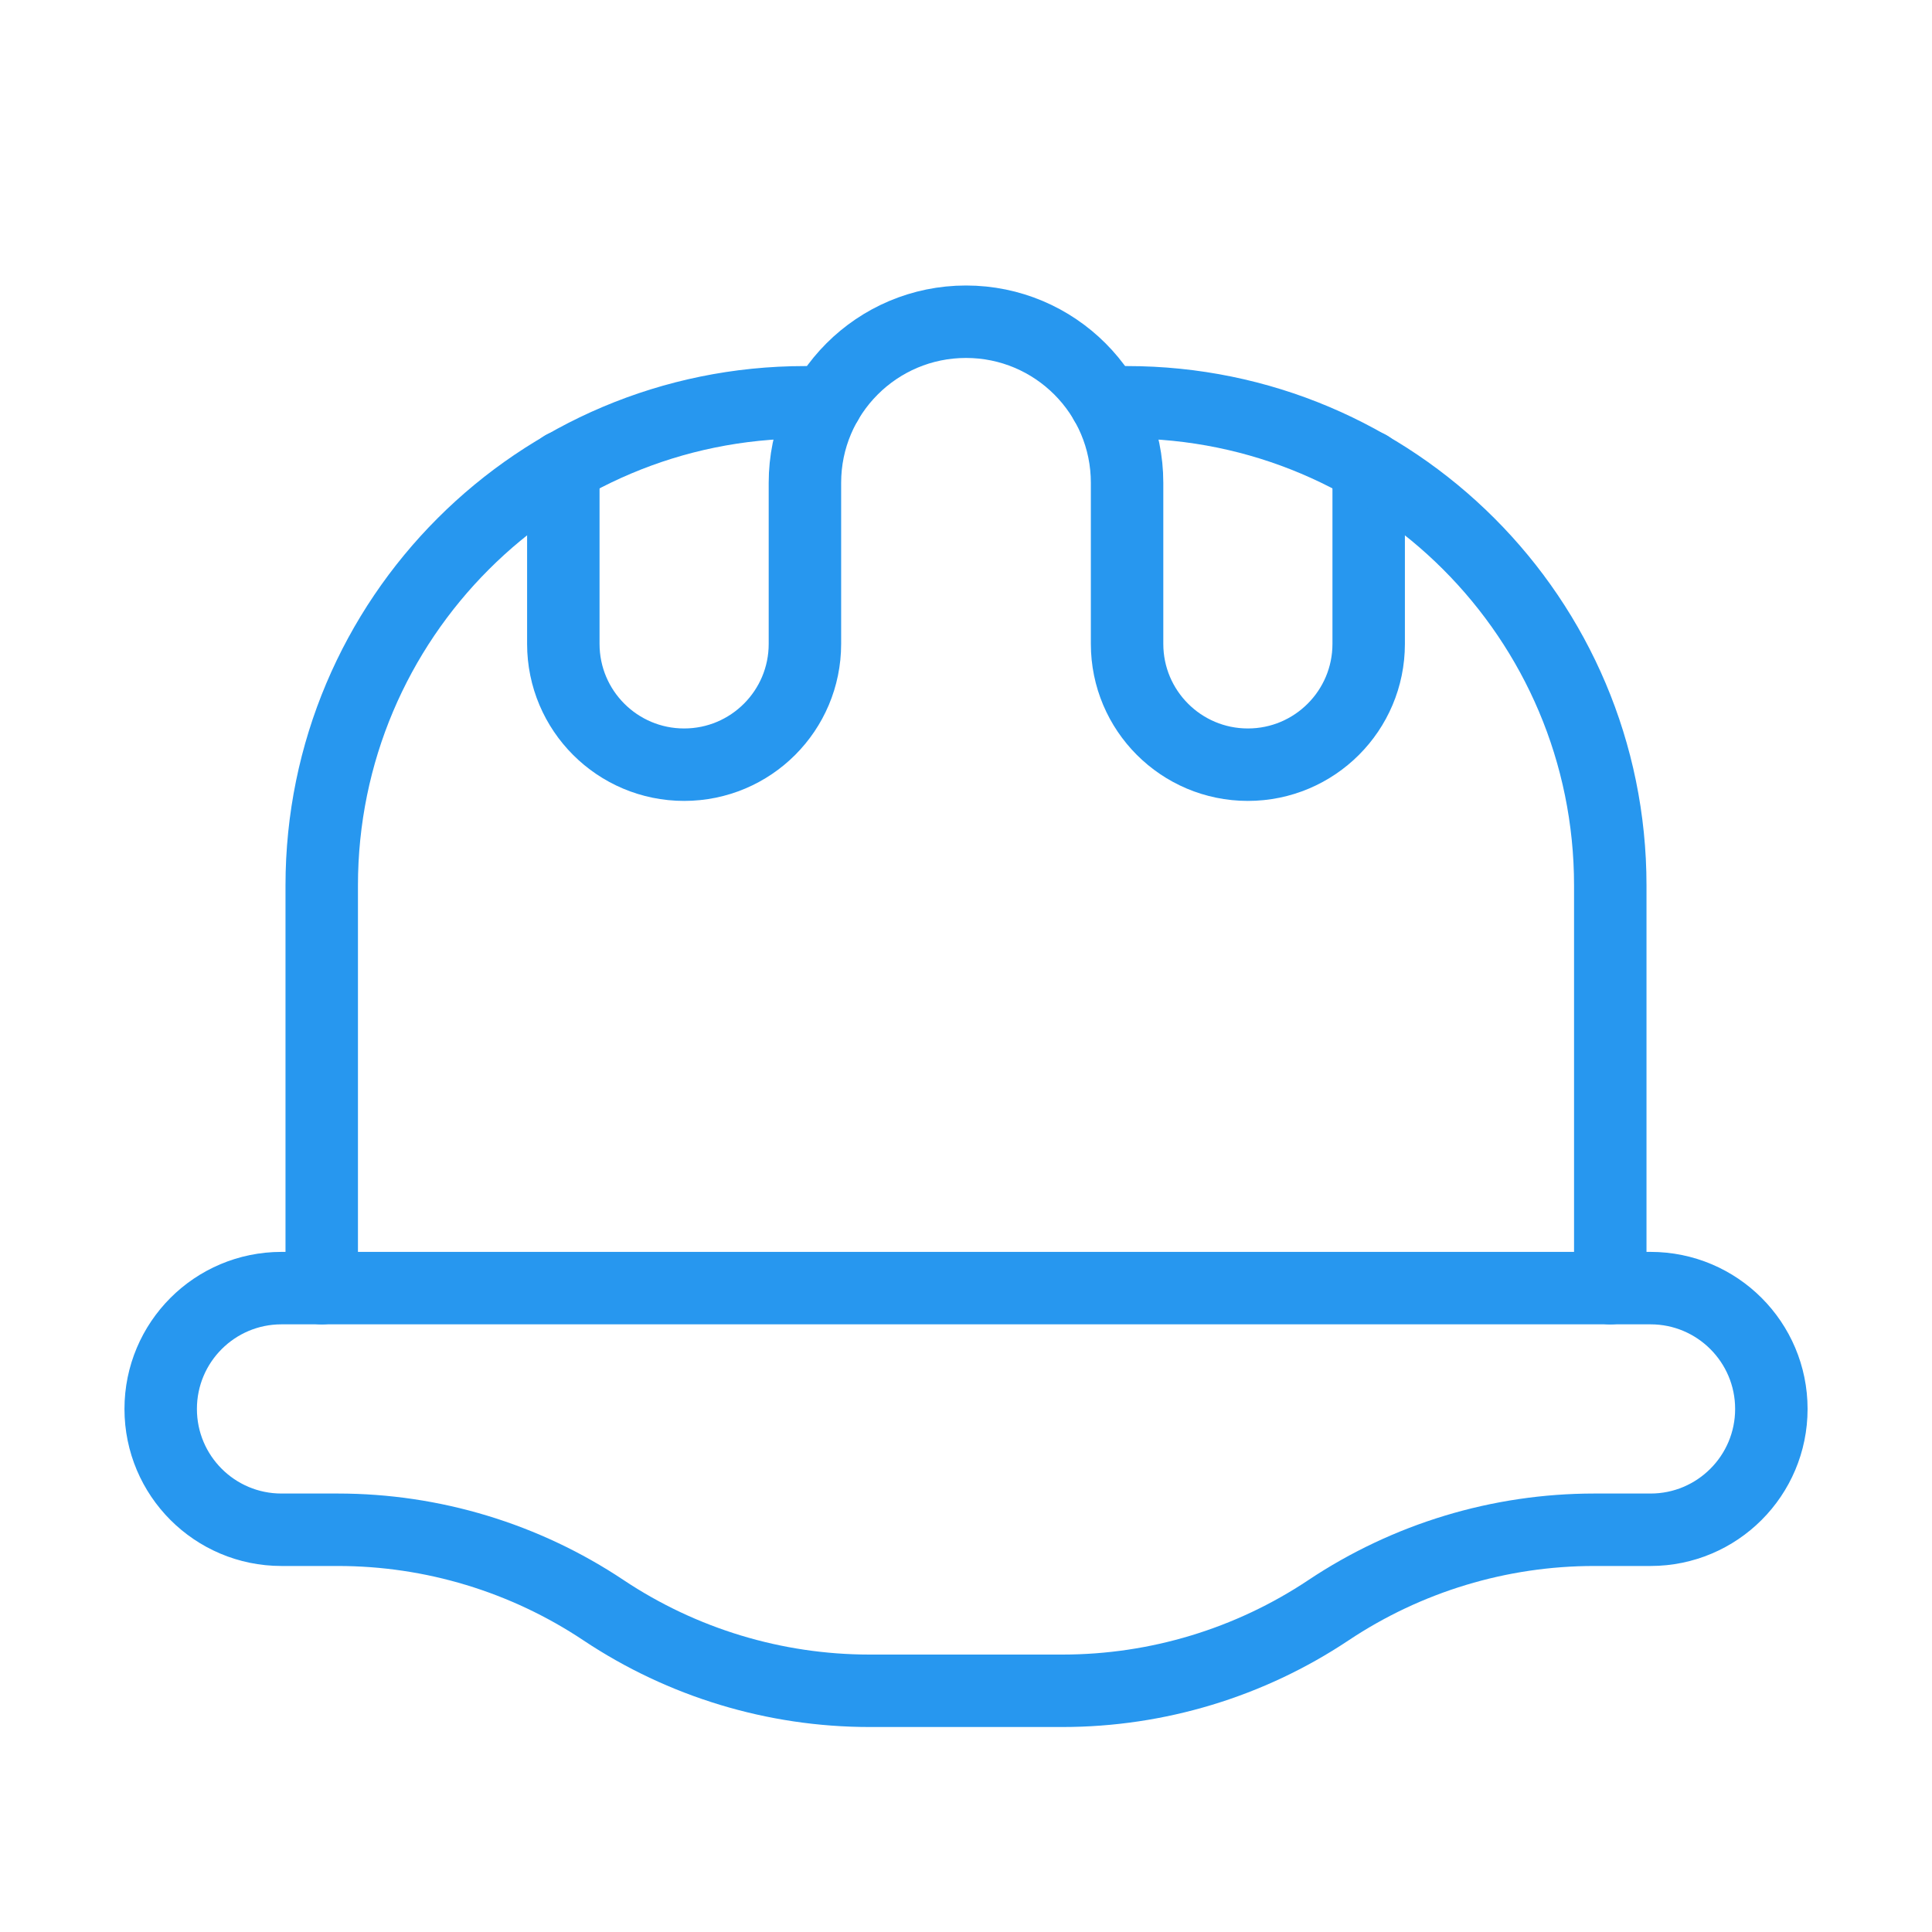
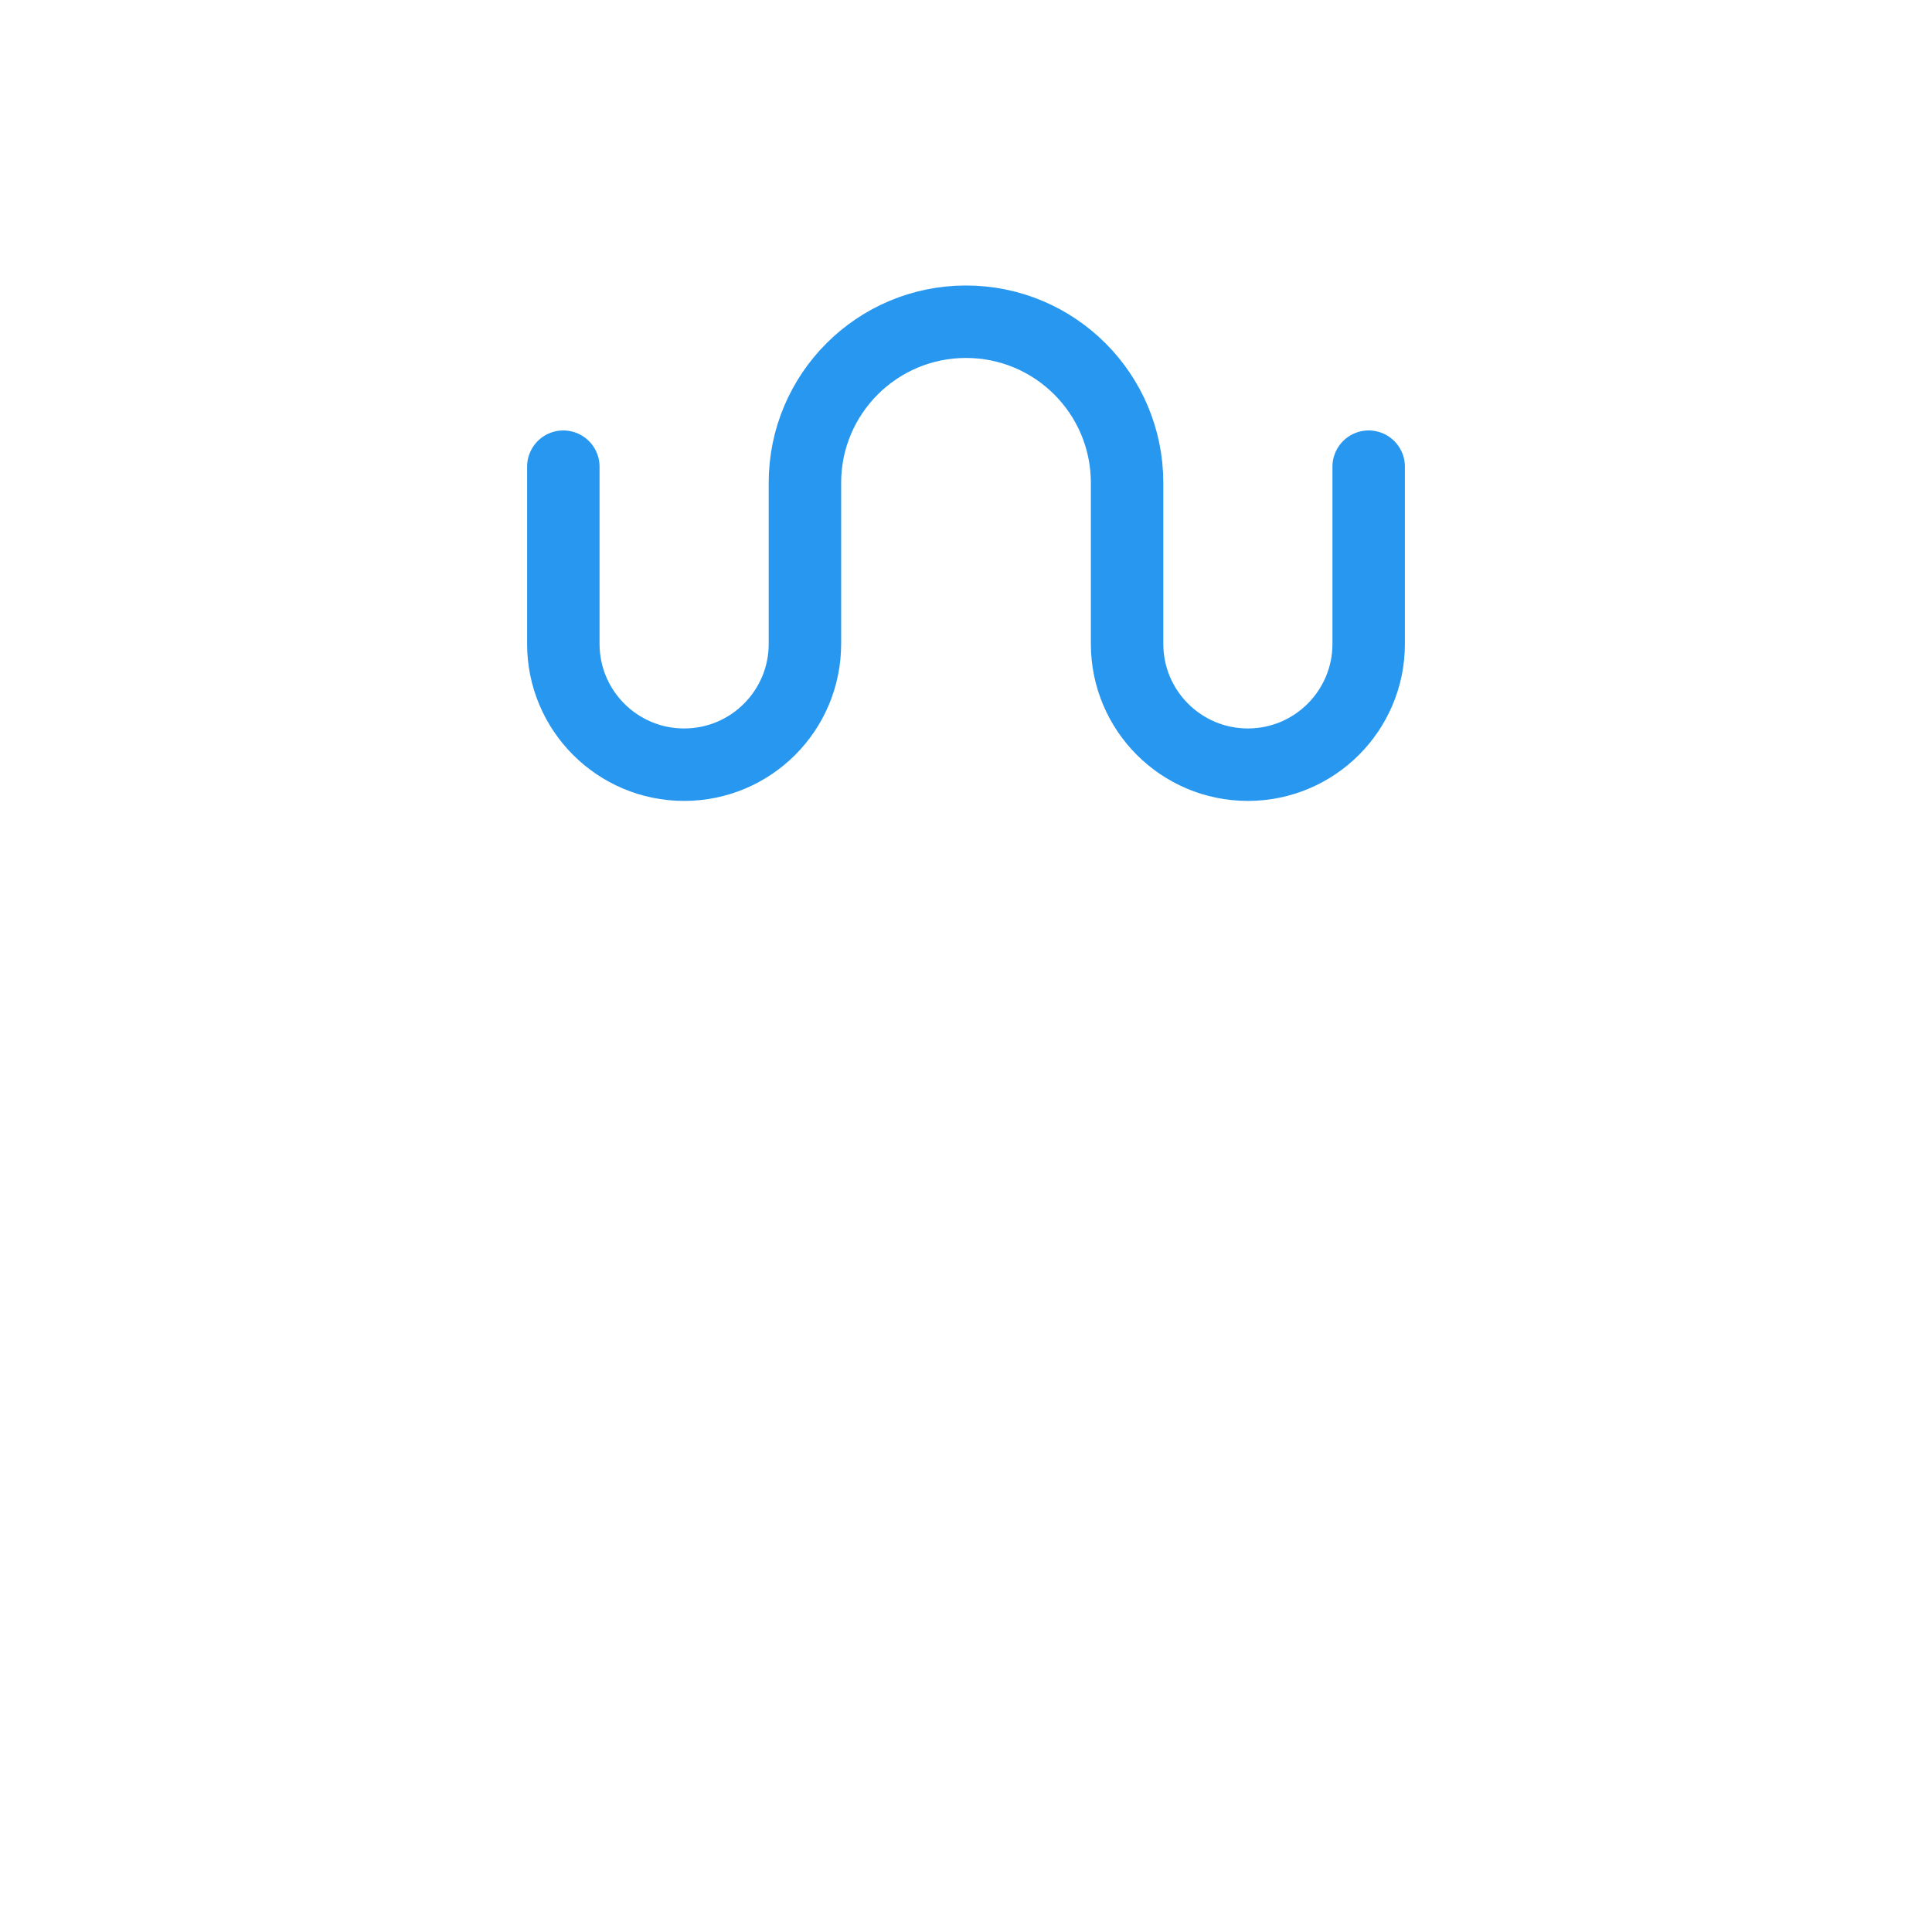
<svg xmlns="http://www.w3.org/2000/svg" width="40" height="40" viewBox="0 0 40 40" fill="none">
-   <path fill-rule="evenodd" clip-rule="evenodd" d="M5.828 31.672H6.995C8.953 31.672 10.868 32.252 12.497 33.339V33.339C14.127 34.425 16.041 35.005 17.999 35.006H22.001C23.959 35.005 25.874 34.425 27.503 33.339V33.339C29.133 32.252 31.047 31.672 33.006 31.672H34.173C35.554 31.672 36.674 30.552 36.674 29.171V29.171C36.674 27.789 35.554 26.669 34.173 26.669H5.828C4.446 26.669 3.327 27.789 3.327 29.171V29.171C3.327 30.552 4.446 31.672 5.828 31.672Z" stroke="#2797EF" stroke-width="1.5" stroke-linecap="round" stroke-linejoin="round" />
  <path d="M11.663 9.662V13.331C11.663 14.712 12.783 15.832 14.164 15.832V15.832C15.546 15.832 16.665 14.712 16.665 13.331V9.996C16.665 8.154 18.158 6.661 20 6.661V6.661C21.842 6.661 23.335 8.154 23.335 9.996V13.331C23.335 14.712 24.455 15.832 25.836 15.832V15.832C27.217 15.832 28.337 14.712 28.337 13.331V9.662" stroke="#2797EF" stroke-width="1.5" stroke-linecap="round" stroke-linejoin="round" />
-   <path d="M22.888 8.329H23.335C28.86 8.329 33.339 12.808 33.339 18.333V26.67" stroke="#2797EF" stroke-width="1.5" stroke-linecap="round" stroke-linejoin="round" />
-   <path d="M17.112 8.329H16.665C11.14 8.329 6.661 12.808 6.661 18.333V26.67" stroke="#2797EF" stroke-width="1.5" stroke-linecap="round" stroke-linejoin="round" />
</svg>